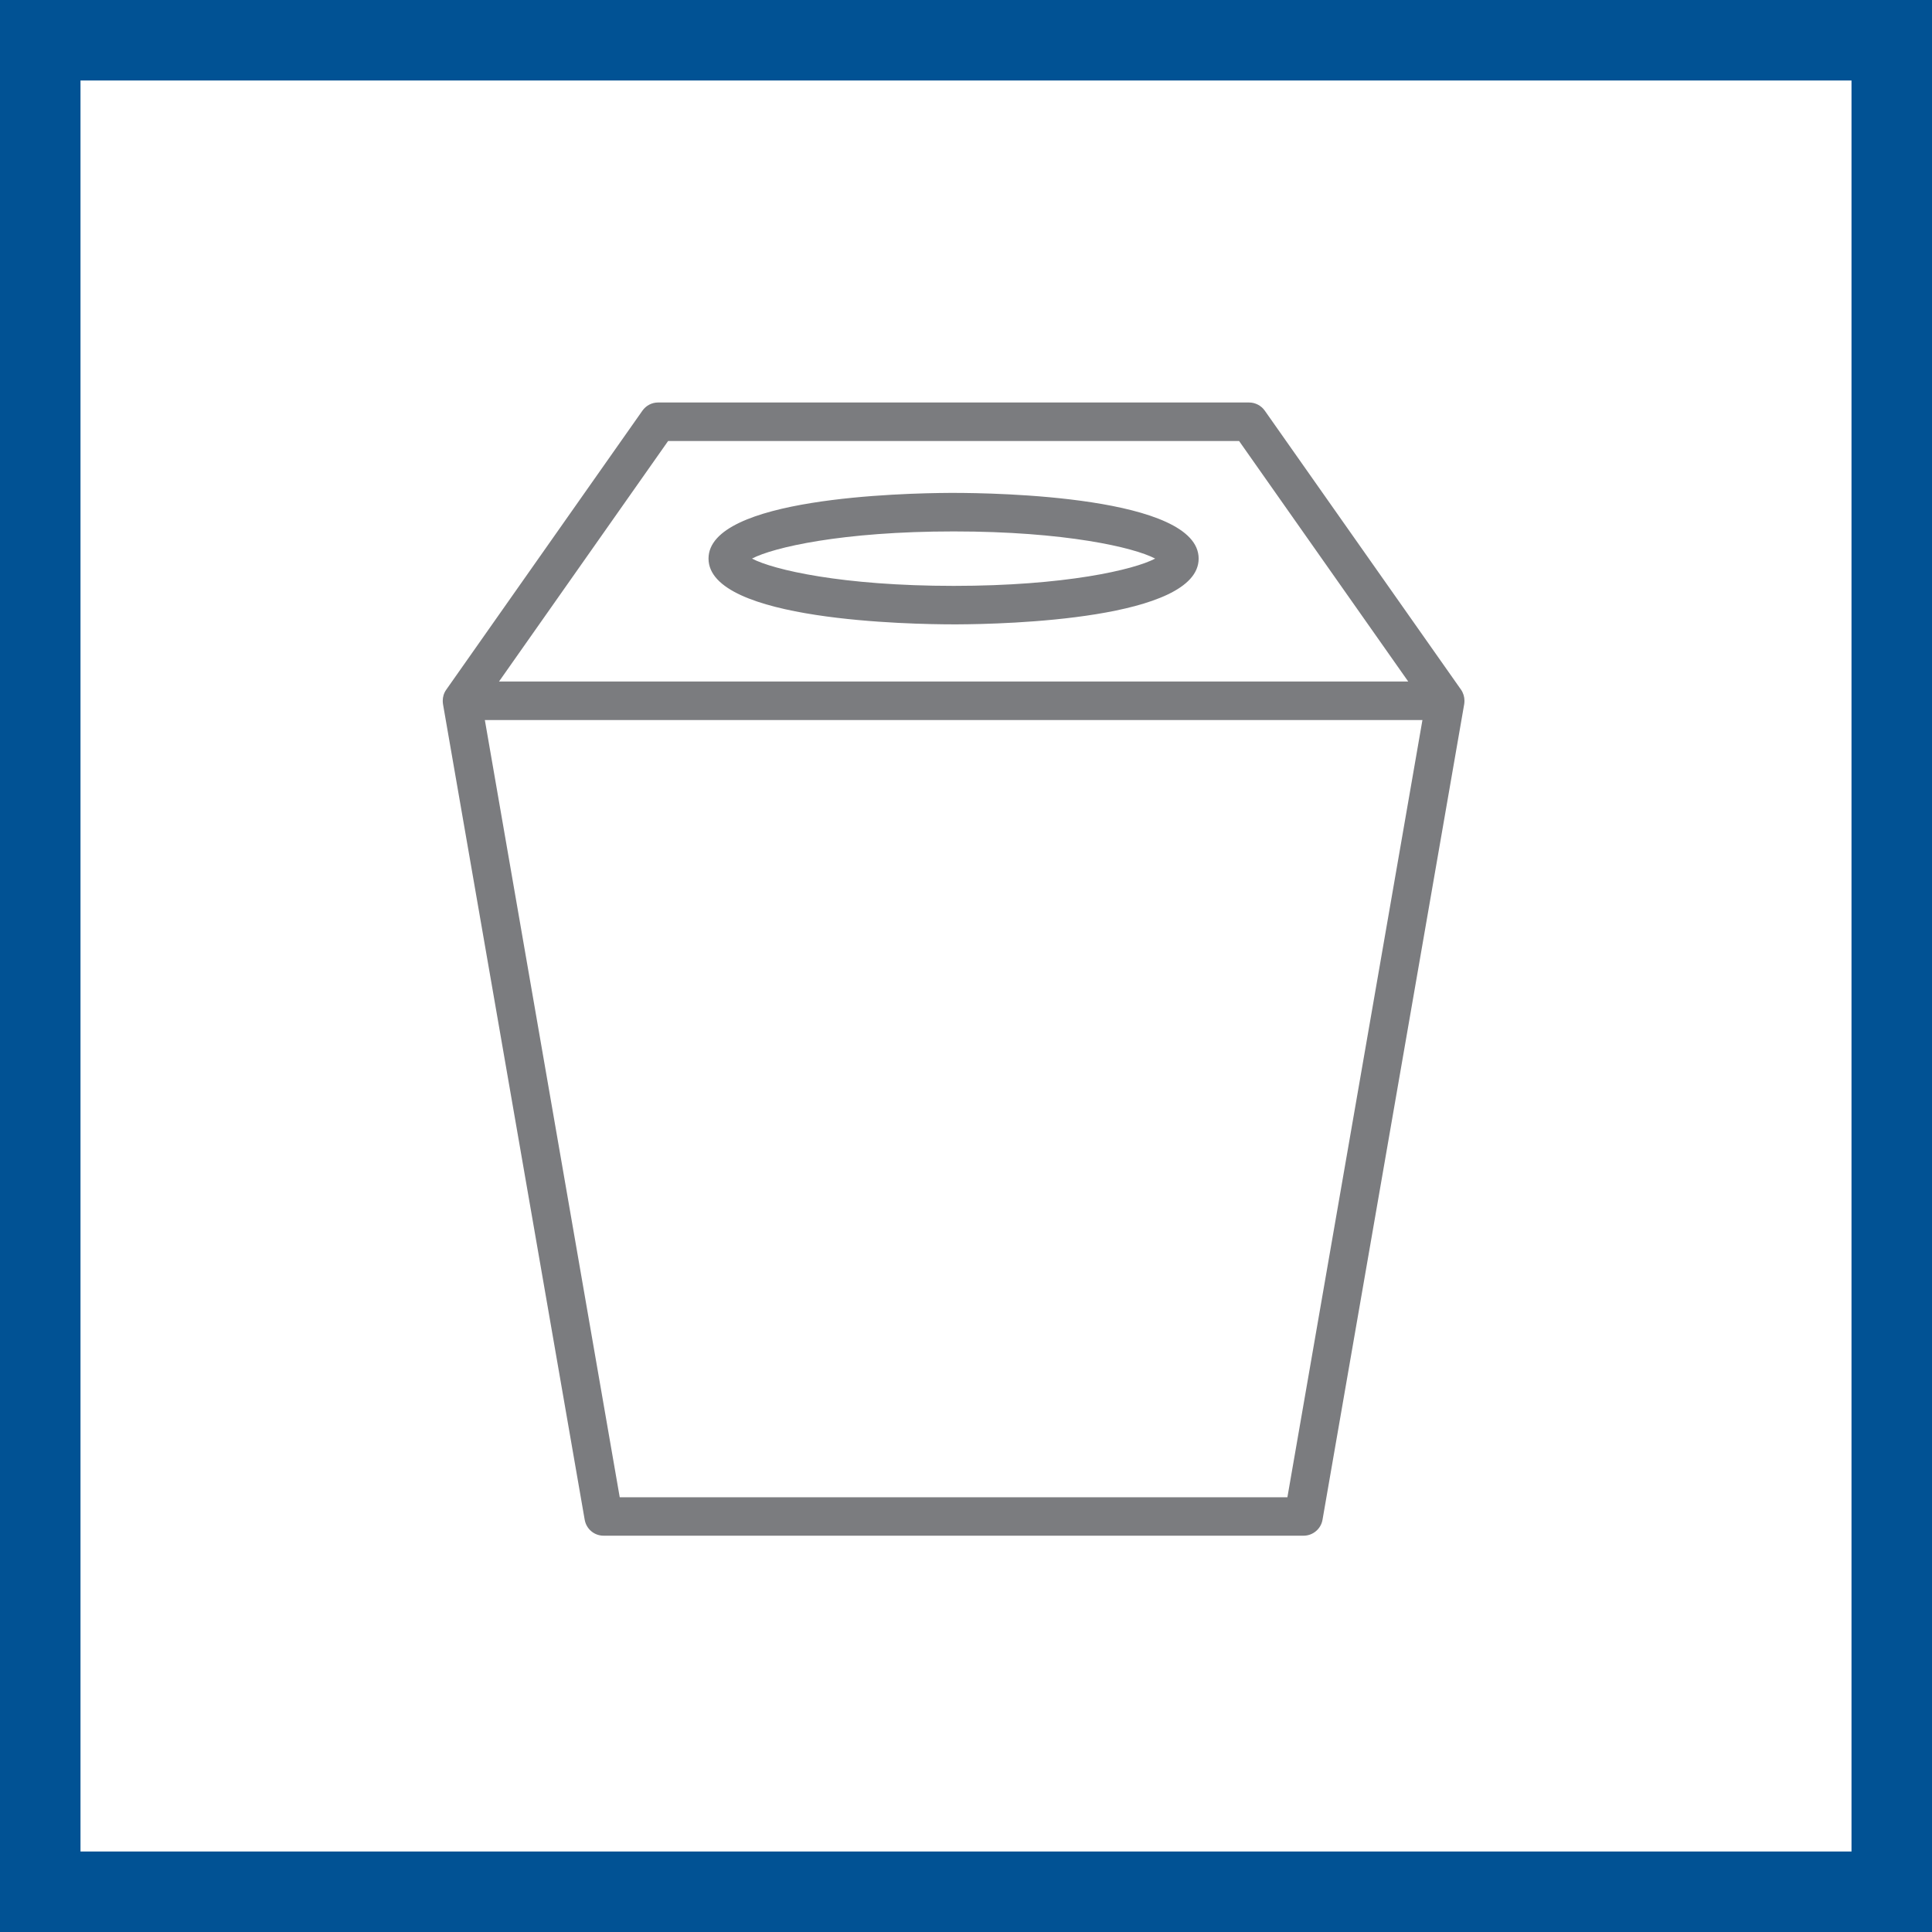
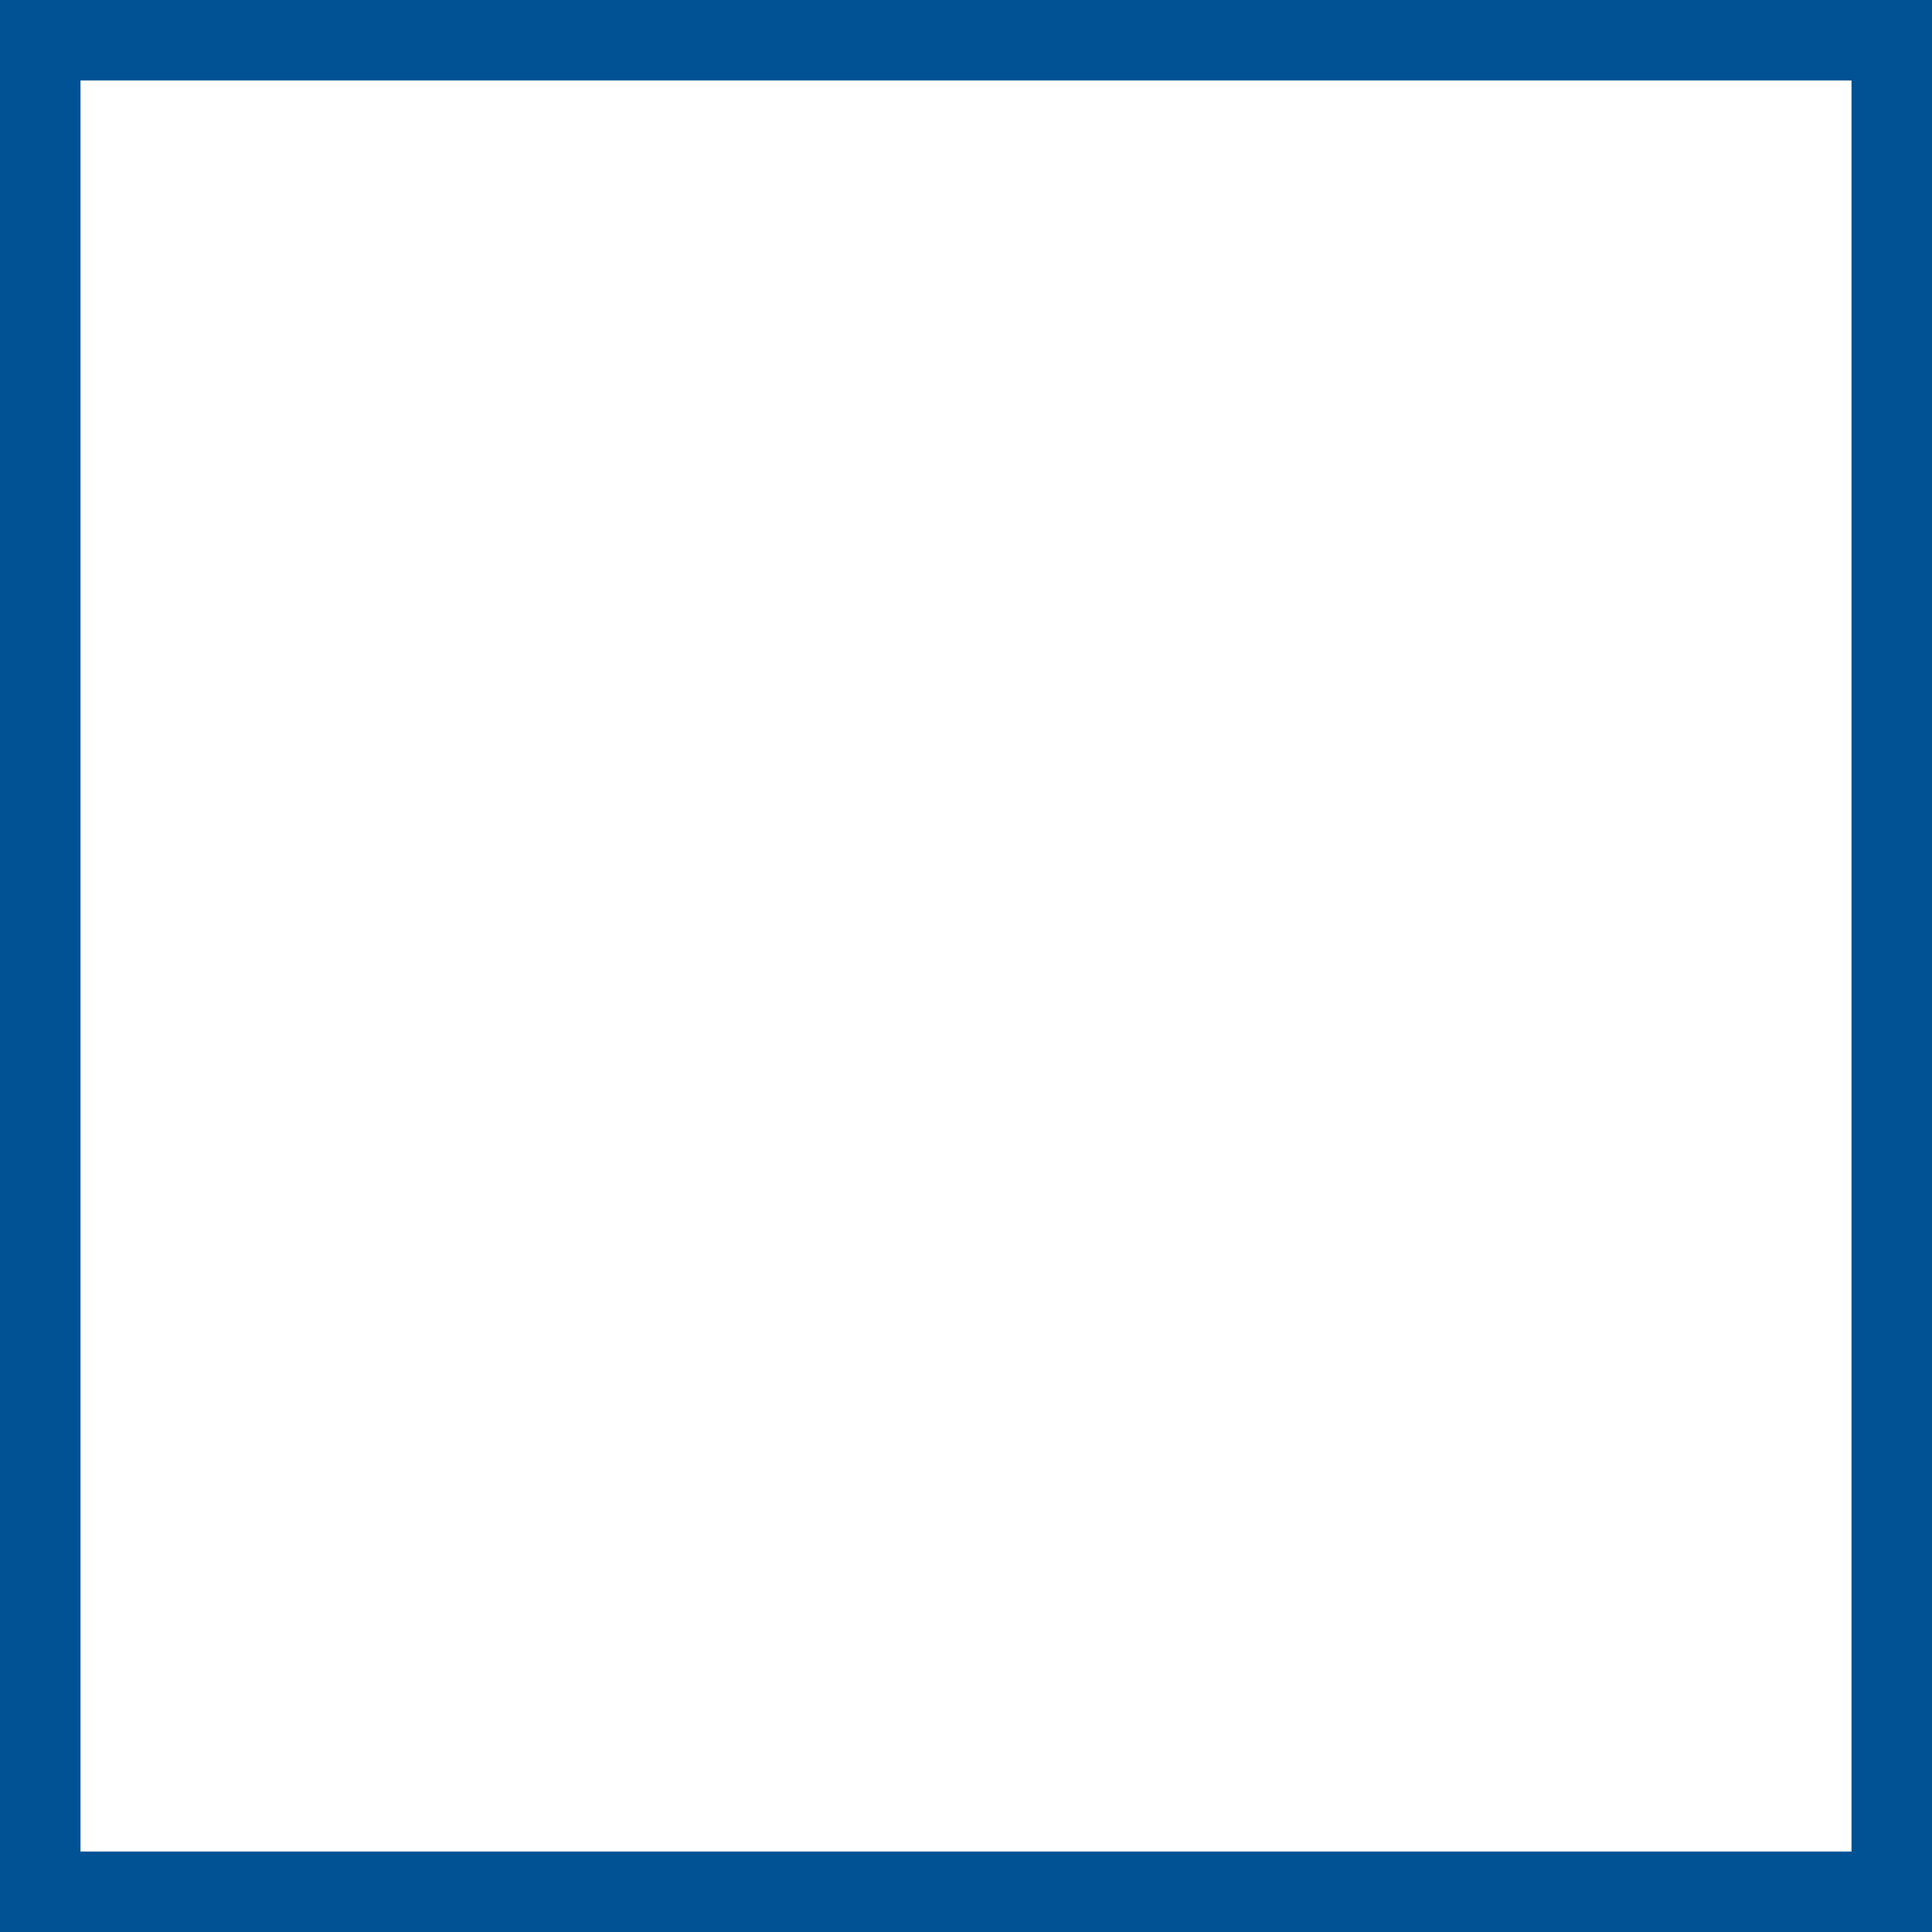
<svg xmlns="http://www.w3.org/2000/svg" width="48" height="48" viewBox="0 0 48 48" fill="none">
  <rect x="0" y="0" width="48" height="48" fill="#333333" stroke="none" />
  <path d="M1 1H47V47H1V1Z" fill="white" stroke="#015294" stroke-width="2" />
-   <path fill-rule="evenodd" clip-rule="evenodd" d="M31.035 10C31.188 10 31.335 10.077 31.424 10.204L36.299 17.135C36.356 17.218 36.384 17.314 36.384 17.41C36.384 17.437 36.382 17.465 36.378 17.493L32.858 37.755C32.82 37.987 32.617 38.154 32.387 38.154H14.997C14.762 38.154 14.566 37.987 14.526 37.755L11.006 17.493C11.002 17.465 11 17.437 11 17.41C11 17.314 11.028 17.218 11.087 17.135L15.96 10.204C16.049 10.077 16.194 10 16.347 10H31.035ZM35.34 17.889H12.046L15.397 37.199H31.985L35.34 17.889ZM30.785 10.957H16.599L12.398 16.932H34.987L30.785 10.957ZM29.78 13.878C29.78 15.389 24.98 15.507 23.785 15.512L23.694 15.512C22.677 15.512 17.603 15.431 17.603 13.878C17.603 12.367 22.407 12.252 23.602 12.246L23.694 12.246C24.71 12.246 29.78 12.325 29.78 13.878ZM23.694 13.203C20.922 13.203 19.209 13.601 18.683 13.878C19.209 14.155 20.922 14.556 23.694 14.556C26.461 14.556 28.176 14.155 28.7 13.878C28.176 13.601 26.461 13.203 23.694 13.203Z" fill="#7B7C7F" />
</svg>